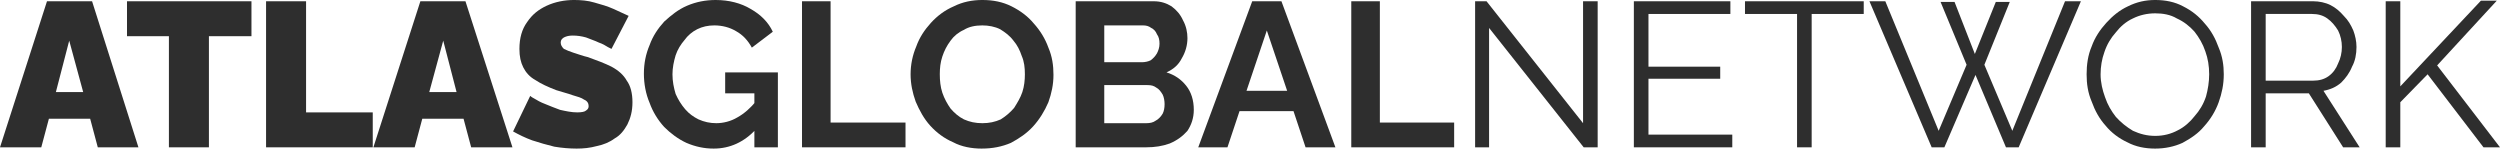
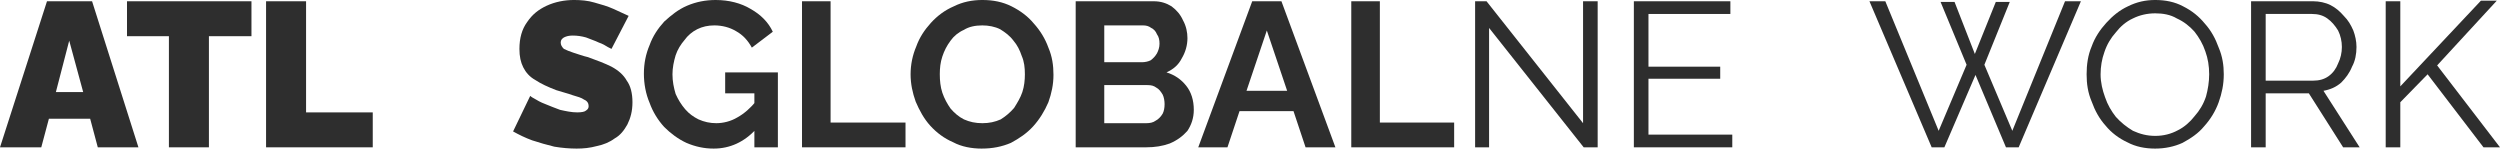
<svg xmlns="http://www.w3.org/2000/svg" xml:space="preserve" width="3.937in" height="0.234in" version="1.1" shape-rendering="geometricPrecision" text-rendering="geometricPrecision" image-rendering="optimizeQuality" fill-rule="evenodd" clip-rule="evenodd" viewBox="0 0 3937 234">
  <g id="Layer_x0020_1">
    <path fill="#2E2E2E" fill-rule="nonzero" d="M74 2l71 0 73 230 -64 0 -12 -45 -65 0 -12 45 -65 0 74 -230zm57 143l-22 -81 -21 81 43 0z" />
    <polygon id="1" fill="#2E2E2E" fill-rule="nonzero" points="396,57 329,57 329,232 266,232 266,57 200,57 200,2 396,2 " />
    <polygon id="2" fill="#2E2E2E" fill-rule="nonzero" points="419,232 419,2 482,2 482,177 587,177 587,232 " />
-     <path id="3" fill="#2E2E2E" fill-rule="nonzero" d="M662 2l71 0 74 230 -65 0 -12 -45 -65 0 -12 45 -65 0 74 -230zm57 143l-21 -81 -22 81 43 0z" />
    <path id="4" fill="#2E2E2E" fill-rule="nonzero" d="M963 77c0,0 -2,-1 -6,-3 -3,-2 -8,-5 -14,-7 -6,-3 -13,-5 -20,-8 -7,-2 -14,-3 -21,-3 -6,0 -10,1 -14,3 -3,2 -5,4 -5,8 0,4 2,7 5,10 4,2 9,4 15,6 7,2 14,5 23,7 14,5 27,10 37,15 11,6 19,13 24,22 6,8 9,20 9,34 0,14 -3,25 -8,35 -5,9 -11,17 -20,22 -8,6 -18,10 -28,12 -11,3 -21,4 -32,4 -11,0 -23,-1 -35,-3 -12,-3 -23,-6 -35,-10 -11,-4 -21,-9 -30,-14l27 -56c0,0 2,2 6,4 5,3 10,6 18,9 7,3 15,6 23,9 9,2 18,4 27,4 7,0 12,-1 14,-3 3,-2 4,-4 4,-7 0,-4 -2,-8 -7,-10 -4,-3 -11,-5 -18,-7 -8,-3 -17,-5 -26,-8 -13,-5 -24,-10 -33,-16 -9,-5 -15,-12 -19,-20 -4,-8 -6,-17 -6,-29 0,-17 4,-31 12,-42 8,-12 18,-20 31,-26 13,-6 28,-9 43,-9 11,0 22,1 32,4 11,3 21,6 30,10 9,4 17,8 24,11l-27 52z" />
    <path id="5" fill="#2E2E2E" fill-rule="nonzero" d="M1124 234c-15,0 -29,-3 -43,-9 -13,-6 -25,-15 -35,-25 -10,-11 -18,-24 -23,-38 -6,-14 -9,-30 -9,-46 0,-16 3,-31 9,-45 5,-14 13,-26 23,-37 11,-10 22,-19 36,-25 14,-6 29,-9 45,-9 21,0 40,5 55,14 16,9 28,21 35,36l-33 25c-6,-11 -14,-20 -25,-26 -10,-6 -22,-9 -34,-9 -10,0 -19,2 -27,6 -8,4 -15,10 -20,17 -6,7 -11,15 -14,24 -3,10 -5,20 -5,30 0,11 2,21 5,31 4,9 9,17 15,24 6,7 13,12 21,16 9,4 18,6 28,6 11,0 23,-3 33,-9 11,-6 21,-15 30,-26l0 44c-19,21 -42,31 -67,31zm64 -87l-46 0 0 -33 83 0 0 118 -37 0 0 -85z" />
    <polygon id="6" fill="#2E2E2E" fill-rule="nonzero" points="1263,232 1263,2 1308,2 1308,193 1426,193 1426,232 " />
    <path id="7" fill="#2E2E2E" fill-rule="nonzero" d="M1546 234c-16,0 -32,-3 -45,-10 -14,-6 -26,-15 -36,-26 -10,-11 -17,-24 -23,-38 -5,-14 -8,-28 -8,-43 0,-15 3,-30 9,-44 5,-14 13,-26 23,-37 10,-11 22,-20 36,-26 14,-7 29,-10 45,-10 17,0 32,3 46,10 14,7 26,16 35,27 10,11 18,24 23,38 6,14 8,28 8,43 0,15 -3,29 -8,43 -6,14 -14,27 -24,38 -10,11 -22,19 -35,26 -14,6 -29,9 -46,9zm-66 -117c0,10 1,20 4,29 3,9 8,18 13,25 6,7 13,13 21,17 9,4 18,6 29,6 11,0 20,-2 29,-6 8,-5 15,-11 21,-18 5,-8 10,-16 13,-25 3,-9 4,-19 4,-28 0,-10 -1,-20 -5,-29 -3,-9 -7,-17 -13,-24 -6,-8 -13,-13 -21,-18 -8,-4 -18,-6 -28,-6 -11,0 -21,2 -29,7 -9,4 -16,10 -21,17 -6,8 -10,16 -13,25 -3,9 -4,18 -4,28z" />
    <path id="8" fill="#2E2E2E" fill-rule="nonzero" d="M1880 173c0,13 -4,24 -10,33 -7,8 -16,15 -28,20 -11,4 -23,6 -37,6l-111 0 0 -230 123 0c11,0 20,3 28,8 8,6 14,13 18,22 5,9 7,19 7,28 0,11 -3,22 -9,32 -5,10 -13,17 -24,22 13,4 23,11 31,21 8,10 12,23 12,38zm-46 -9c0,-5 -1,-11 -3,-15 -3,-5 -6,-9 -10,-11 -4,-3 -8,-4 -14,-4l-68 0 0 60 66 0c6,0 11,-1 15,-4 4,-2 8,-6 11,-11 2,-4 3,-9 3,-15zm-95 -124l0 58 59 0c5,0 10,-1 14,-3 4,-3 7,-6 10,-11 2,-4 4,-9 4,-15 0,-6 -1,-11 -4,-15 -2,-5 -5,-8 -9,-10 -4,-3 -8,-4 -13,-4l-61 0z" />
    <path id="9" fill="#2E2E2E" fill-rule="nonzero" d="M1972 2l46 0 85 230 -47 0 -19 -57 -85 0 -19 57 -46 0 85 -230zm55 141l-32 -95 -32 95 64 0z" />
    <polygon id="10" fill="#2E2E2E" fill-rule="nonzero" points="2128,232 2128,2 2173,2 2173,193 2290,193 2290,232 " />
    <polygon id="11" fill="#2E2E2E" fill-rule="nonzero" points="2345,44 2345,232 2323,232 2323,2 2341,2 2493,194 2493,2 2516,2 2516,232 2494,232 " />
    <polygon id="12" fill="#2E2E2E" fill-rule="nonzero" points="2728,212 2728,232 2573,232 2573,2 2725,2 2725,22 2596,22 2596,105 2709,105 2709,124 2596,124 2596,212 " />
-     <polygon id="13" fill="#2E2E2E" fill-rule="nonzero" points="2935,22 2853,22 2853,232 2830,232 2830,22 2748,22 2748,2 2935,2 " />
    <polygon id="14" fill="#2E2E2E" fill-rule="nonzero" points="3056,3 3078,3 3110,85 3143,3 3165,3 3125,102 3169,206 3252,2 3277,2 3179,232 3159,232 3111,118 3062,232 3042,232 2944,2 2969,2 3053,206 3097,102 " />
    <path id="15" fill="#2E2E2E" fill-rule="nonzero" d="M3394 234c-16,0 -31,-3 -44,-10 -13,-6 -25,-15 -34,-26 -10,-11 -17,-24 -22,-38 -6,-14 -8,-28 -8,-43 0,-15 2,-30 8,-44 5,-14 13,-26 23,-37 10,-11 21,-20 34,-26 14,-7 28,-10 43,-10 16,0 31,3 44,10 14,7 25,16 34,27 10,11 17,24 22,38 6,14 8,28 8,42 0,16 -3,30 -8,44 -5,14 -13,27 -23,38 -9,11 -21,19 -34,26 -13,6 -28,9 -43,9zm-86 -117c0,13 3,25 7,36 4,12 10,22 17,31 8,9 17,16 27,22 11,5 22,8 35,8 13,0 25,-3 36,-9 10,-5 19,-13 26,-22 8,-9 14,-19 18,-31 3,-11 5,-23 5,-35 0,-13 -2,-25 -6,-36 -4,-12 -10,-22 -17,-31 -8,-9 -17,-16 -28,-21 -10,-6 -22,-8 -34,-8 -13,0 -25,3 -35,8 -11,5 -20,13 -27,22 -8,9 -14,19 -18,31 -4,11 -6,23 -6,35z" />
    <path id="16" fill="#2E2E2E" fill-rule="nonzero" d="M3545 232l0 -230 98 0c9,0 19,2 27,6 8,4 15,10 21,17 7,7 11,14 15,23 3,8 5,17 5,26 0,11 -2,22 -7,31 -4,10 -10,18 -17,25 -8,7 -17,11 -28,13l57 89 -26 0 -54 -85 -68 0 0 85 -23 0zm23 -105l75 0c9,0 17,-2 24,-7 7,-5 12,-12 15,-20 4,-8 6,-17 6,-26 0,-9 -2,-18 -6,-26 -5,-8 -10,-14 -17,-19 -7,-5 -15,-7 -24,-7l-73 0 0 105z" />
    <polygon id="17" fill="#2E2E2E" fill-rule="nonzero" points="3757,232 3757,2 3780,2 3780,136 3907,1 3932,1 3838,103 3937,232 3911,232 3823,117 3780,161 3780,232 " />
  </g>
</svg>